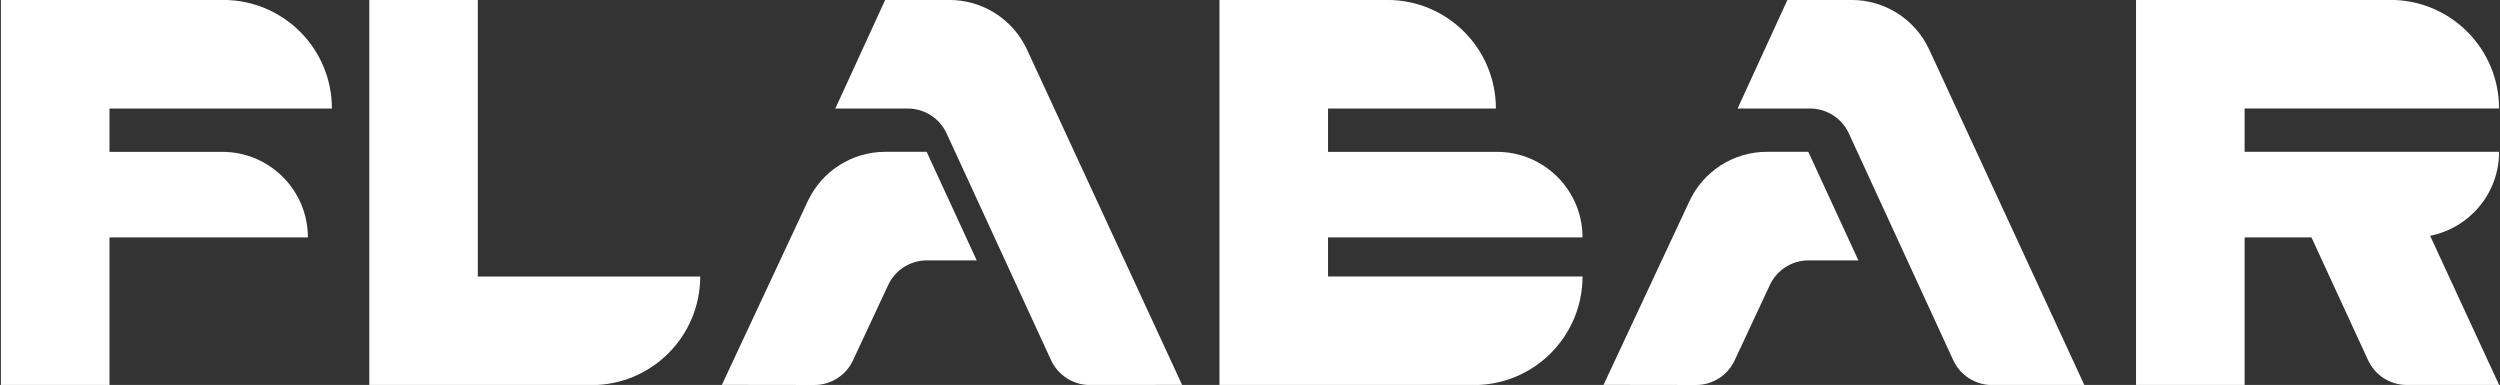
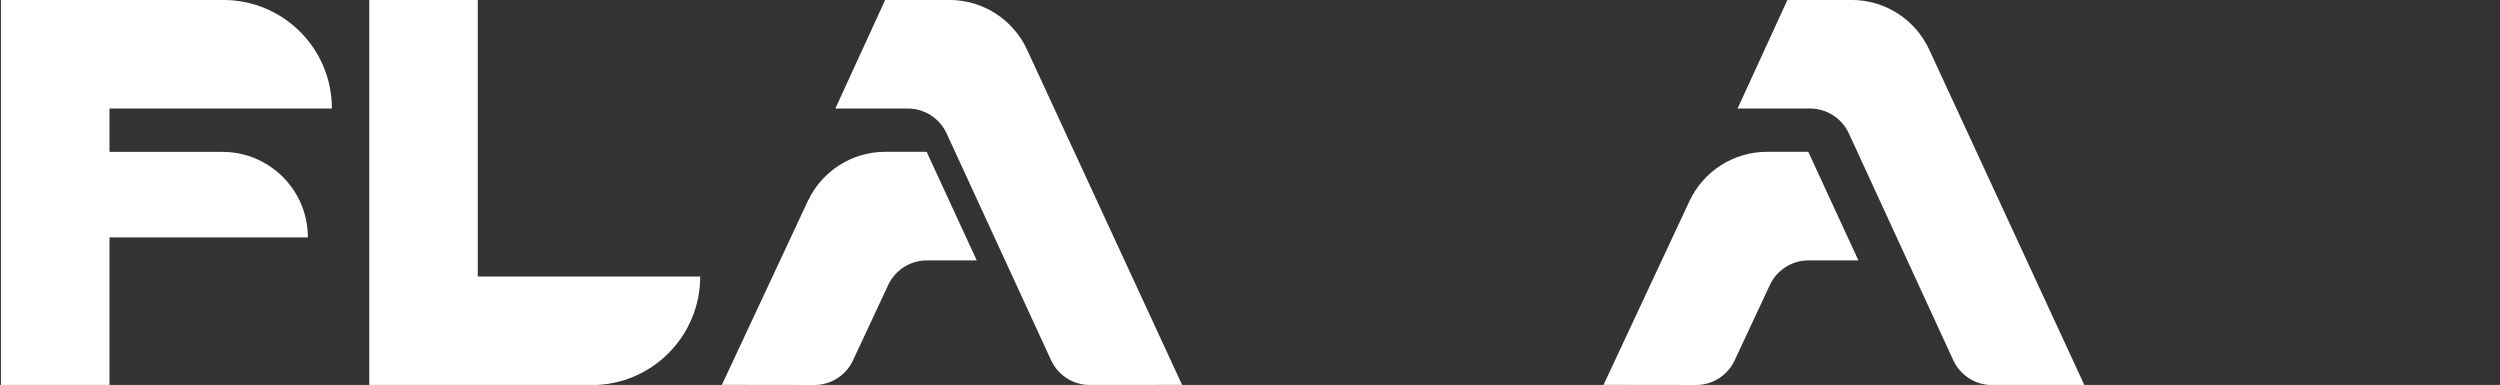
<svg xmlns="http://www.w3.org/2000/svg" width="578" height="89" viewBox="0 0 578 89" fill="none">
  <rect x="0" y="0" width="578" height="89" fill="#333333" stroke="none" />
  <g clip-path="url(#clip0_144_192)">
    <path d="M110.469 -0.01H85.379V89.03H103.469H110.469H136.789C150.649 89.03 161.889 77.79 161.889 63.93H110.469V-0.01Z" fill="white" />
    <path d="M219.499 -0.01H204.649L193.129 25.09H209.869C213.729 25.09 217.229 27.33 218.849 30.83L242.999 83.26C244.619 86.77 248.129 89.02 251.989 89.01L273.299 88.98L237.439 11.45C234.199 4.46 227.199 -0.01 219.499 -0.01Z" fill="white" />
    <path d="M204.668 35.1C196.998 35.1 190.028 39.54 186.768 46.49L166.898 88.98L188.248 89.01C192.088 89.02 195.588 86.8 197.208 83.32L205.348 65.9C206.968 62.42 210.458 60.2 214.298 60.2H225.818L214.238 35.1H204.668Z" fill="white" />
    <path d="M428.09 -0.01H413.25L401.73 25.09H418.47C422.33 25.09 425.83 27.33 427.45 30.83L451.59 83.27C453.21 86.78 456.72 89.03 460.58 89.02L481.89 88.99L446.03 11.46C442.79 4.46 435.79 -0.01 428.09 -0.01Z" fill="white" />
    <path d="M408.508 35.1C400.838 35.1 393.868 39.54 390.608 46.49L370.738 88.98L392.088 89.01C395.928 89.02 399.428 86.8 401.048 83.32L409.188 65.9C410.808 62.42 414.298 60.2 418.138 60.2H429.658L418.078 35.1H408.508Z" fill="white" />
-     <path d="M365.881 54.9C365.881 43.97 357.011 35.11 346.091 35.11H307.041V25.09H345.851C345.851 11.22 334.621 -0.01 320.761 -0.01H307.041H295.341H281.941V89.02H295.341H307.041H340.781C354.641 89.02 365.881 77.79 365.881 63.92H307.041V54.89H365.881V54.9Z" fill="white" />
-     <path d="M577.792 35.1H552.862H525.312H518.952V25.08H577.782C577.782 11.22 566.552 -0.02 552.682 -0.02H518.952H507.252H493.852V89.02H518.952V54.89H534.412L547.492 83.26C549.102 86.76 552.612 89.02 556.472 89L577.792 88.99L561.842 54.51C570.932 52.72 577.792 44.72 577.792 35.1Z" fill="white" />
    <path d="M76.731 25.08C76.731 11.21 65.491 -0.01 51.631 -0.01H25.311H18.821H0.211V89.02H25.311V54.89H71.181C71.181 43.96 62.321 35.11 51.391 35.11H25.311V25.09H76.731V25.08Z" fill="white" />
  </g>
  <defs>
    <clipPath id="clip0_144_192">
      <rect width="578" height="89" fill="white" />
    </clipPath>
  </defs>
</svg>